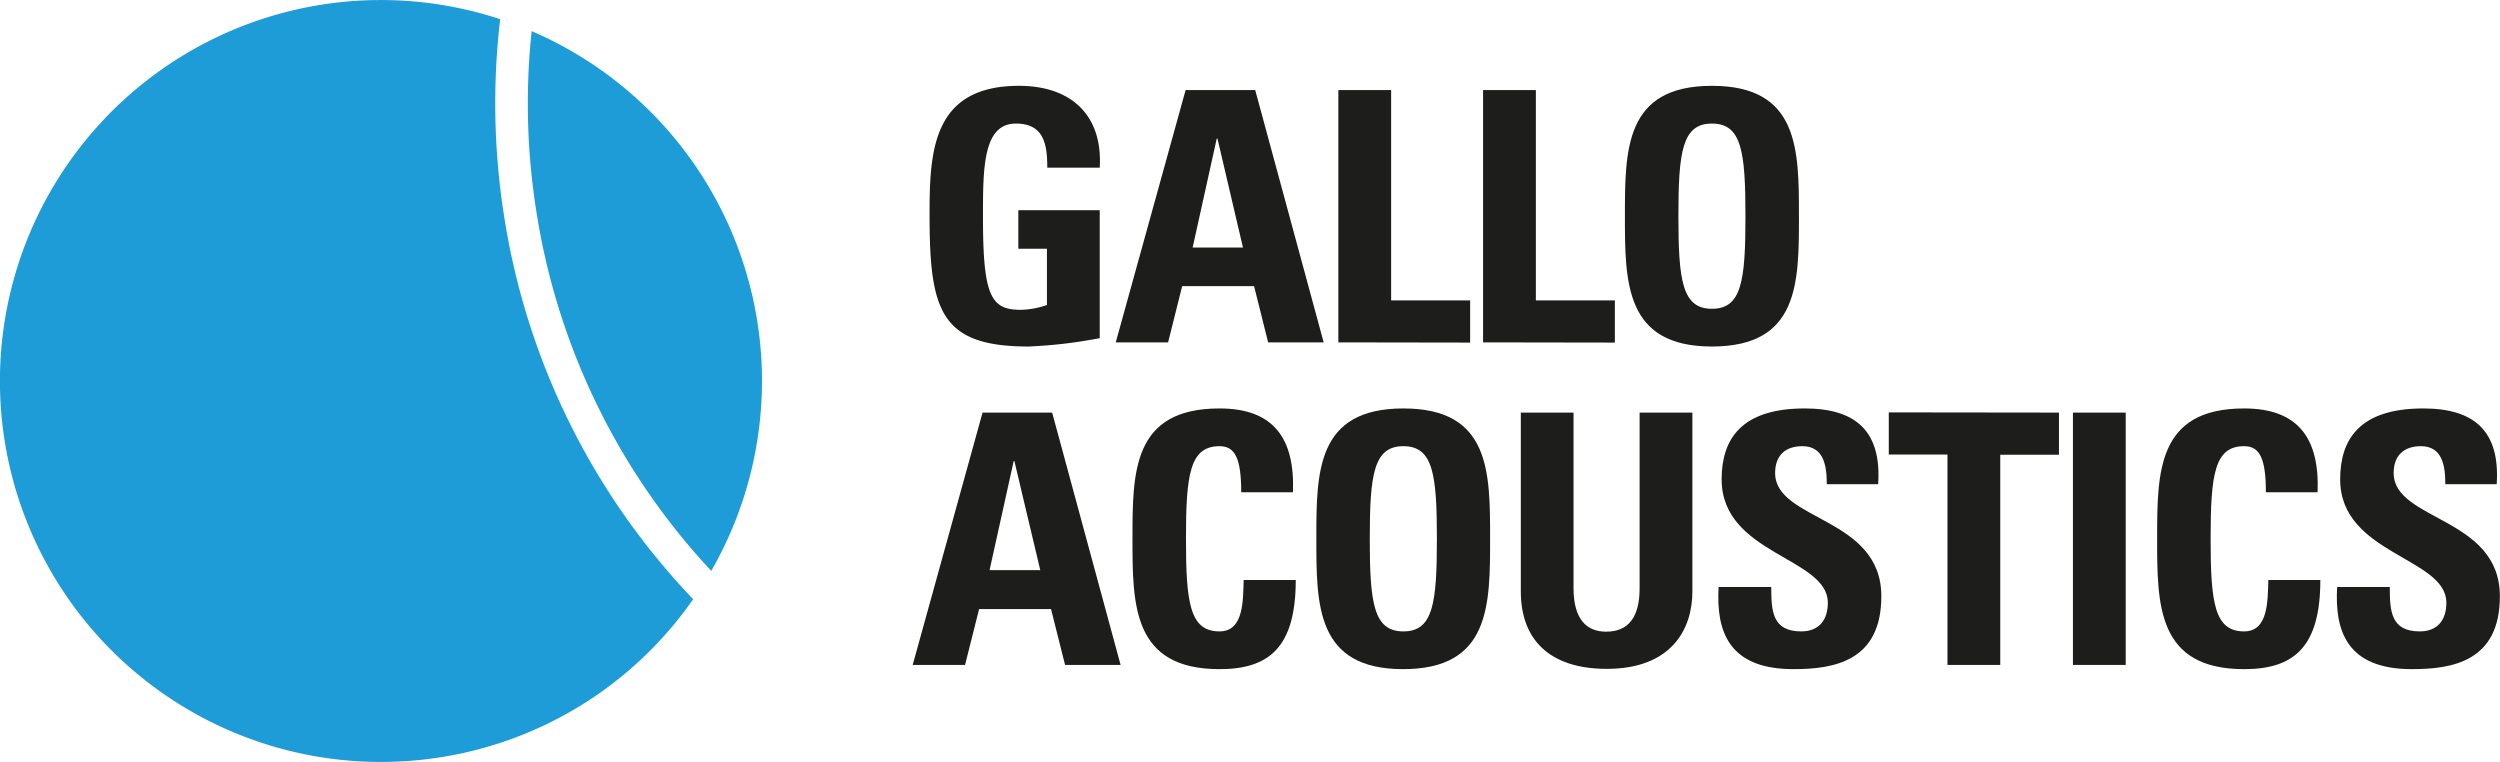
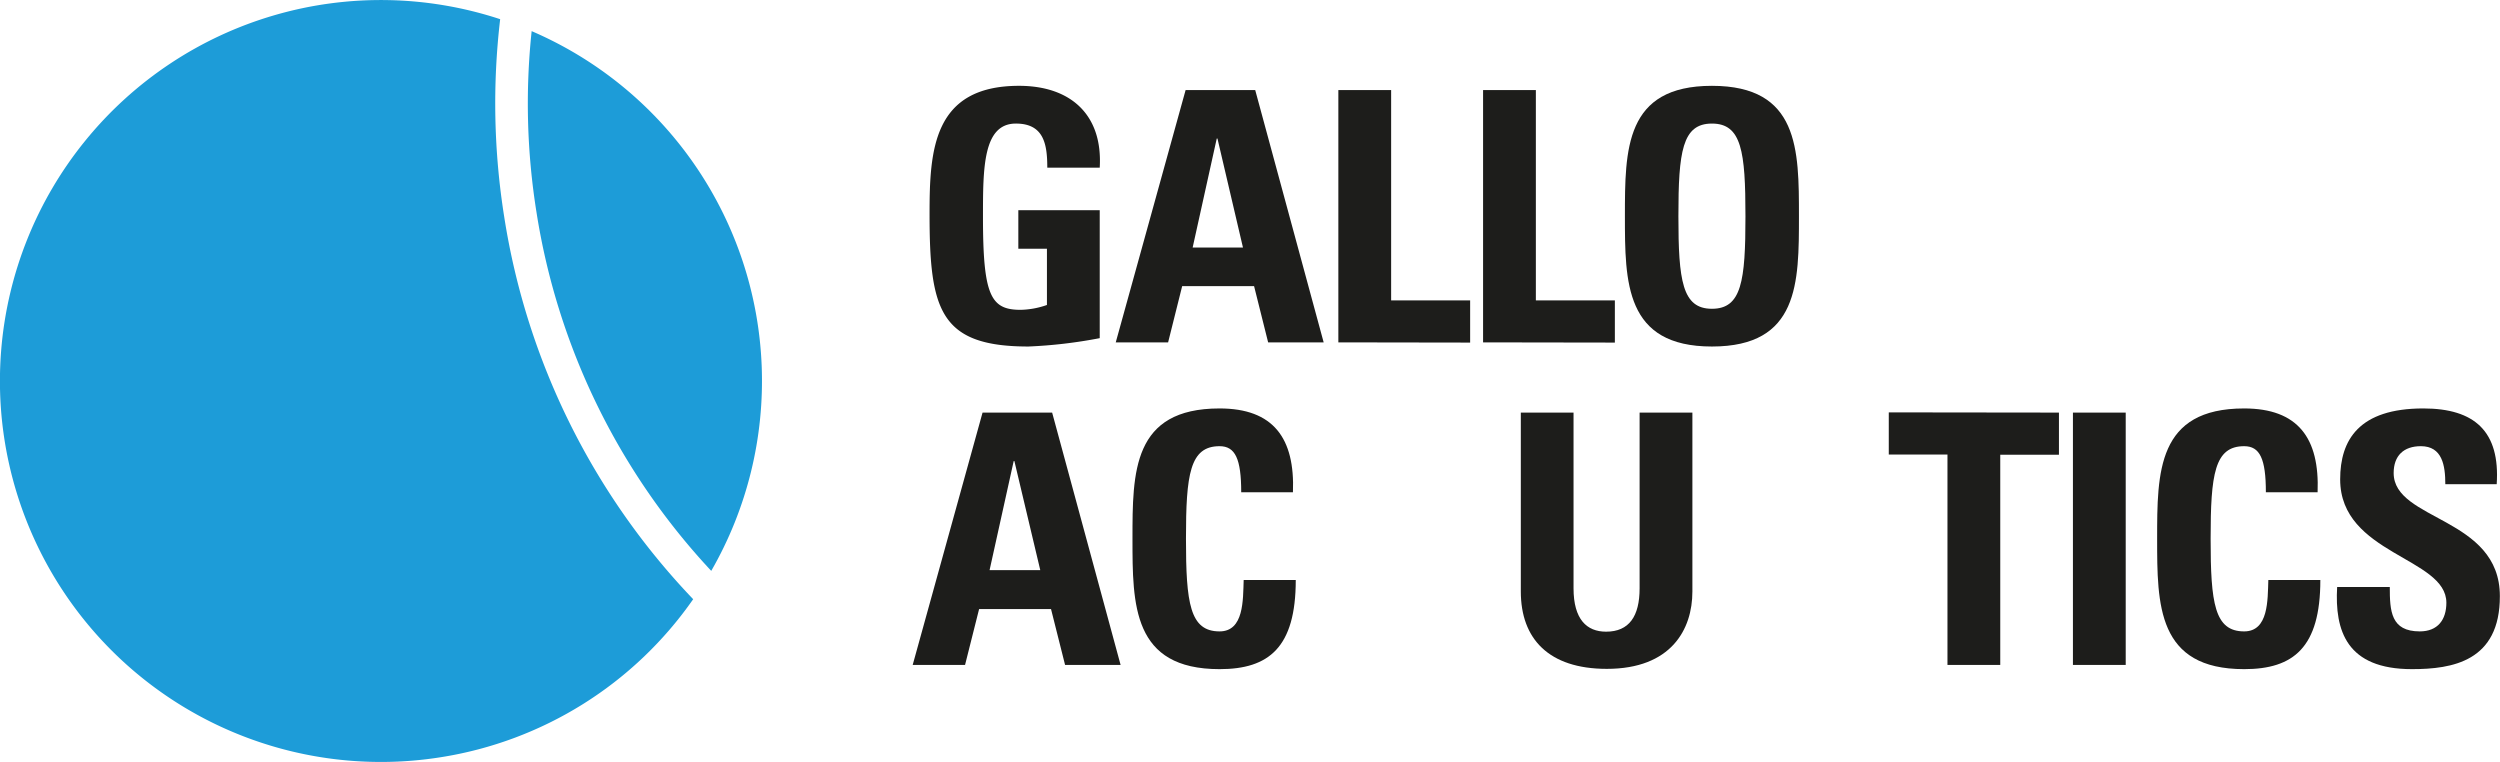
<svg xmlns="http://www.w3.org/2000/svg" viewBox="0 0 355.68 108.41">
  <defs>
    <style>.cls-1{fill:#1d9cd8;}.cls-2{fill:#1d1d1b;}</style>
  </defs>
  <g id="Layer_2" data-name="Layer 2">
    <g id="Layer_1-2" data-name="Layer 1">
      <path class="cls-1" d="M101.19,81.22A54.18,54.18,0,0,0,75.64,4.43a97.84,97.84,0,0,0,.68,25.72A96.66,96.66,0,0,0,101.19,81.22Z" />
      <path class="cls-1" d="M71.74,30.88a102.69,102.69,0,0,1-.58-28.15,54.2,54.2,0,1,0-8.44,105,54,54,0,0,0,35.9-22.48A101.28,101.28,0,0,1,71.74,30.88Z" />
      <path class="cls-2" d="M149,23.85c0-3.34-.49-6.27-4.47-6.27-4.68,0-4.68,6.32-4.68,13.28,0,11.23,1.1,13.22,5.37,13.22a12,12,0,0,0,3.73-.69v-8h-4.07V29.91h11.58v18.2a68.36,68.36,0,0,1-10.14,1.19c-12.63,0-14.07-5.22-14.07-18.84,0-9,.44-18.25,12.73-18.25,7.36,0,11.93,4.13,11.48,11.64Z" />
      <path class="cls-2" d="M158.74,48.71l9.94-35.9h9.9l9.74,35.9h-7.9l-2-8H168.19l-2,8Zm14.47-29h-.1l-3.43,15.51h7.16Z" />
      <path class="cls-2" d="M190.41,48.71V12.81h7.51V42.74h11.24v6Z" />
      <path class="cls-2" d="M211,48.71V12.81h7.51V42.74h11.24v6Z" />
      <path class="cls-2" d="M231.18,30.76c0-9.5,0-18.55,12.38-18.55s12.38,9.05,12.38,18.55,0,18.54-12.38,18.54S231.18,40.15,231.18,30.76Zm17.15,0c0-9.2-.54-13.18-4.77-13.18s-4.77,4-4.77,13.18.55,13.17,4.77,13.17S248.33,40,248.33,30.76Z" />
      <path class="cls-2" d="M129.85,94.6l9.94-35.9h9.9l9.74,35.9h-7.9l-2-7.95H139.3l-2,7.95Zm14.47-29h-.1l-3.43,15.51H148Z" />
      <path class="cls-2" d="M161.12,76.65c0-9.49,0-18.54,12.39-18.54,7.65,0,10.74,4.22,10.44,11.93h-7.36c0-4.77-.85-6.56-3.08-6.56-4.23,0-4.78,4-4.78,13.17s.55,13.18,4.78,13.18c3.48,0,3.33-4.48,3.43-7.31h7.41c0,9.6-3.83,12.68-10.84,12.68C161.12,95.2,161.12,86.05,161.12,76.65Z" />
-       <path class="cls-2" d="M187.28,76.65c0-9.49,0-18.54,12.38-18.54S212,67.16,212,76.65s0,18.55-12.38,18.55S187.28,86.05,187.28,76.65Zm17.15,0c0-9.2-.55-13.17-4.77-13.17s-4.78,4-4.78,13.17.55,13.18,4.78,13.18S204.43,85.85,204.43,76.65Z" />
      <path class="cls-2" d="M240.78,58.7V84.16c0,5.37-3,11-12.18,11-8.26,0-12.23-4.28-12.23-11V58.7h7.5v25c0,4.43,1.89,6.17,4.63,6.17,3.28,0,4.77-2.19,4.77-6.17v-25Z" />
-       <path class="cls-2" d="M255.15,95.2c-9.3,0-11-5.47-10.64-11.69H252c0,3.44.15,6.32,4.27,6.32,2.54,0,3.78-1.64,3.78-4.08,0-6.46-15.11-6.86-15.11-17.55,0-5.62,2.68-10.09,11.83-10.09,7.31,0,10.94,3.28,10.44,10.78h-7.31c0-2.68-.44-5.41-3.48-5.41-2.43,0-3.87,1.34-3.87,3.82,0,6.82,15.11,6.22,15.11,17.51C267.68,94.11,260.87,95.2,255.15,95.2Z" />
      <path class="cls-2" d="M292.93,58.7v6h-8.35V94.6h-7.51V64.67h-8.35v-6Z" />
      <path class="cls-2" d="M294.92,94.6V58.7h7.51V94.6Z" />
      <path class="cls-2" d="M306.9,76.65c0-9.49,0-18.54,12.38-18.54,7.66,0,10.75,4.22,10.45,11.93h-7.36c0-4.77-.85-6.56-3.09-6.56-4.22,0-4.77,4-4.77,13.17s.55,13.18,4.77,13.18c3.49,0,3.34-4.48,3.44-7.31h7.4c0,9.6-3.82,12.68-10.84,12.68C306.9,95.2,306.9,86.05,306.9,76.65Z" />
      <path class="cls-2" d="M343.15,95.2c-9.3,0-11-5.47-10.64-11.69H340c0,3.44.15,6.32,4.27,6.32,2.54,0,3.78-1.64,3.78-4.08,0-6.46-15.11-6.86-15.11-17.55,0-5.62,2.68-10.09,11.83-10.09,7.31,0,10.94,3.28,10.44,10.78h-7.31c0-2.68-.44-5.41-3.48-5.41-2.43,0-3.87,1.34-3.87,3.82,0,6.82,15.11,6.22,15.11,17.51C355.68,94.11,348.87,95.2,343.15,95.2Z" />
    </g>
  </g>
</svg>